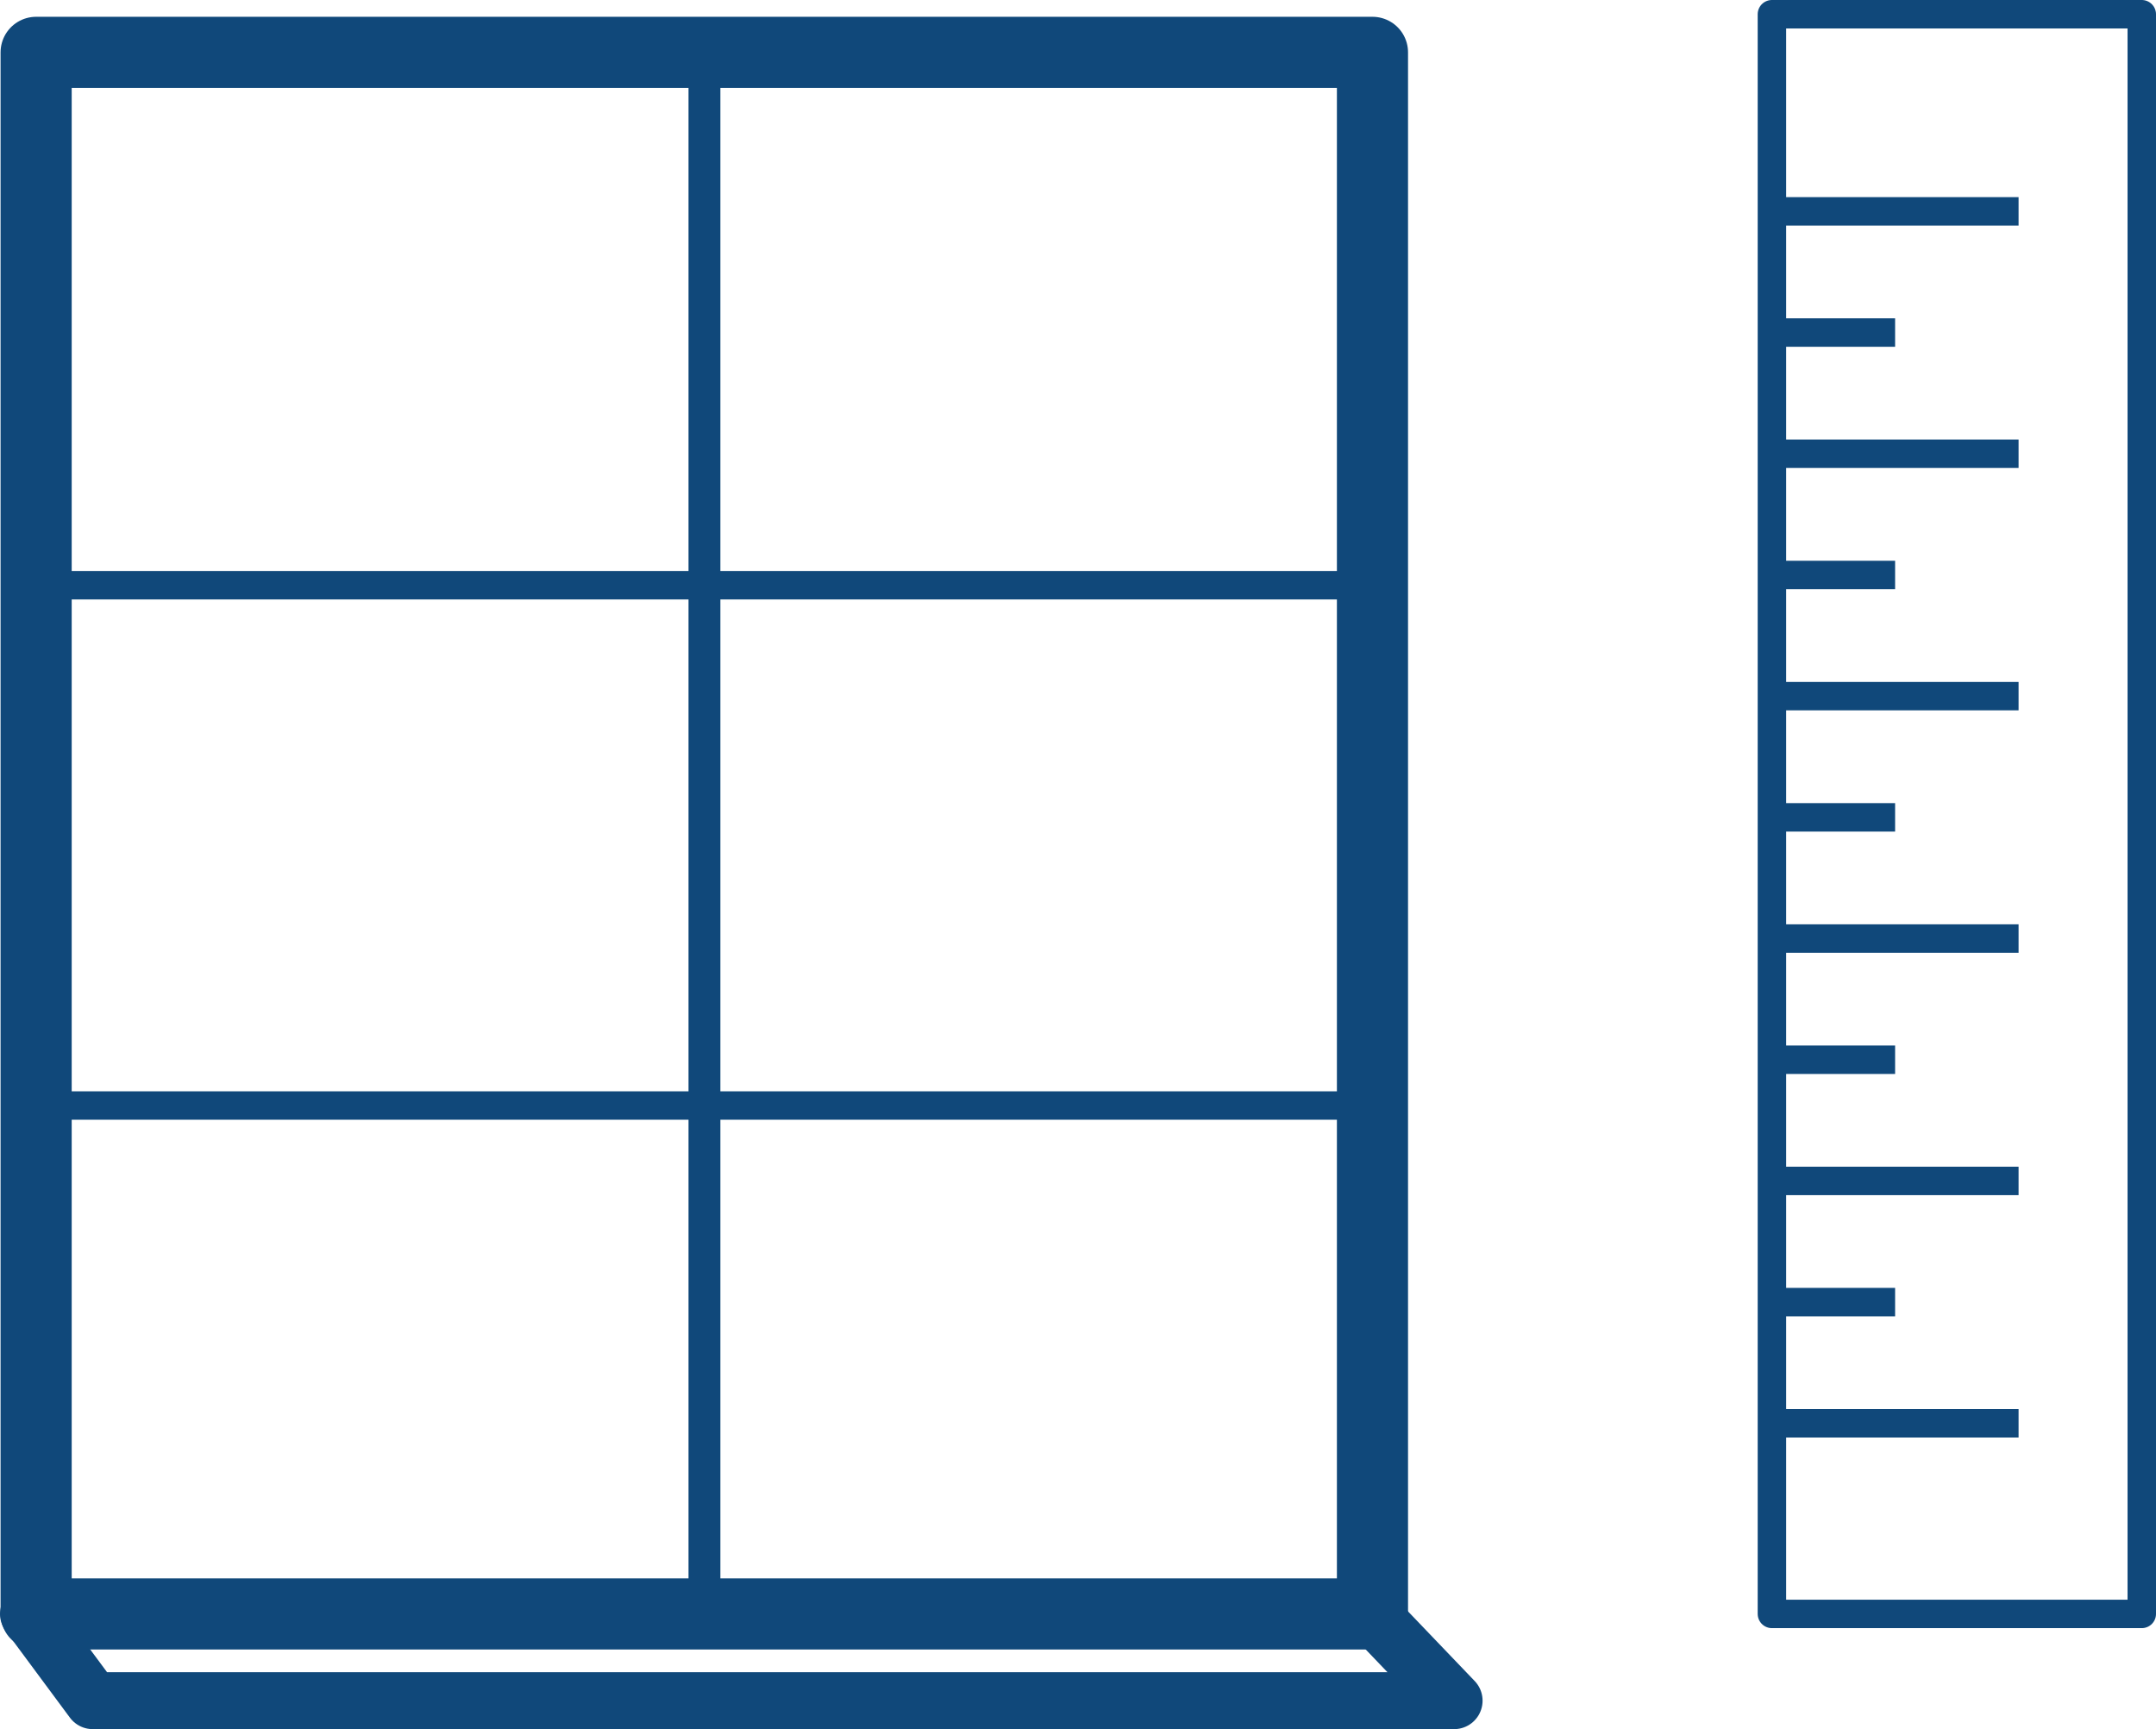
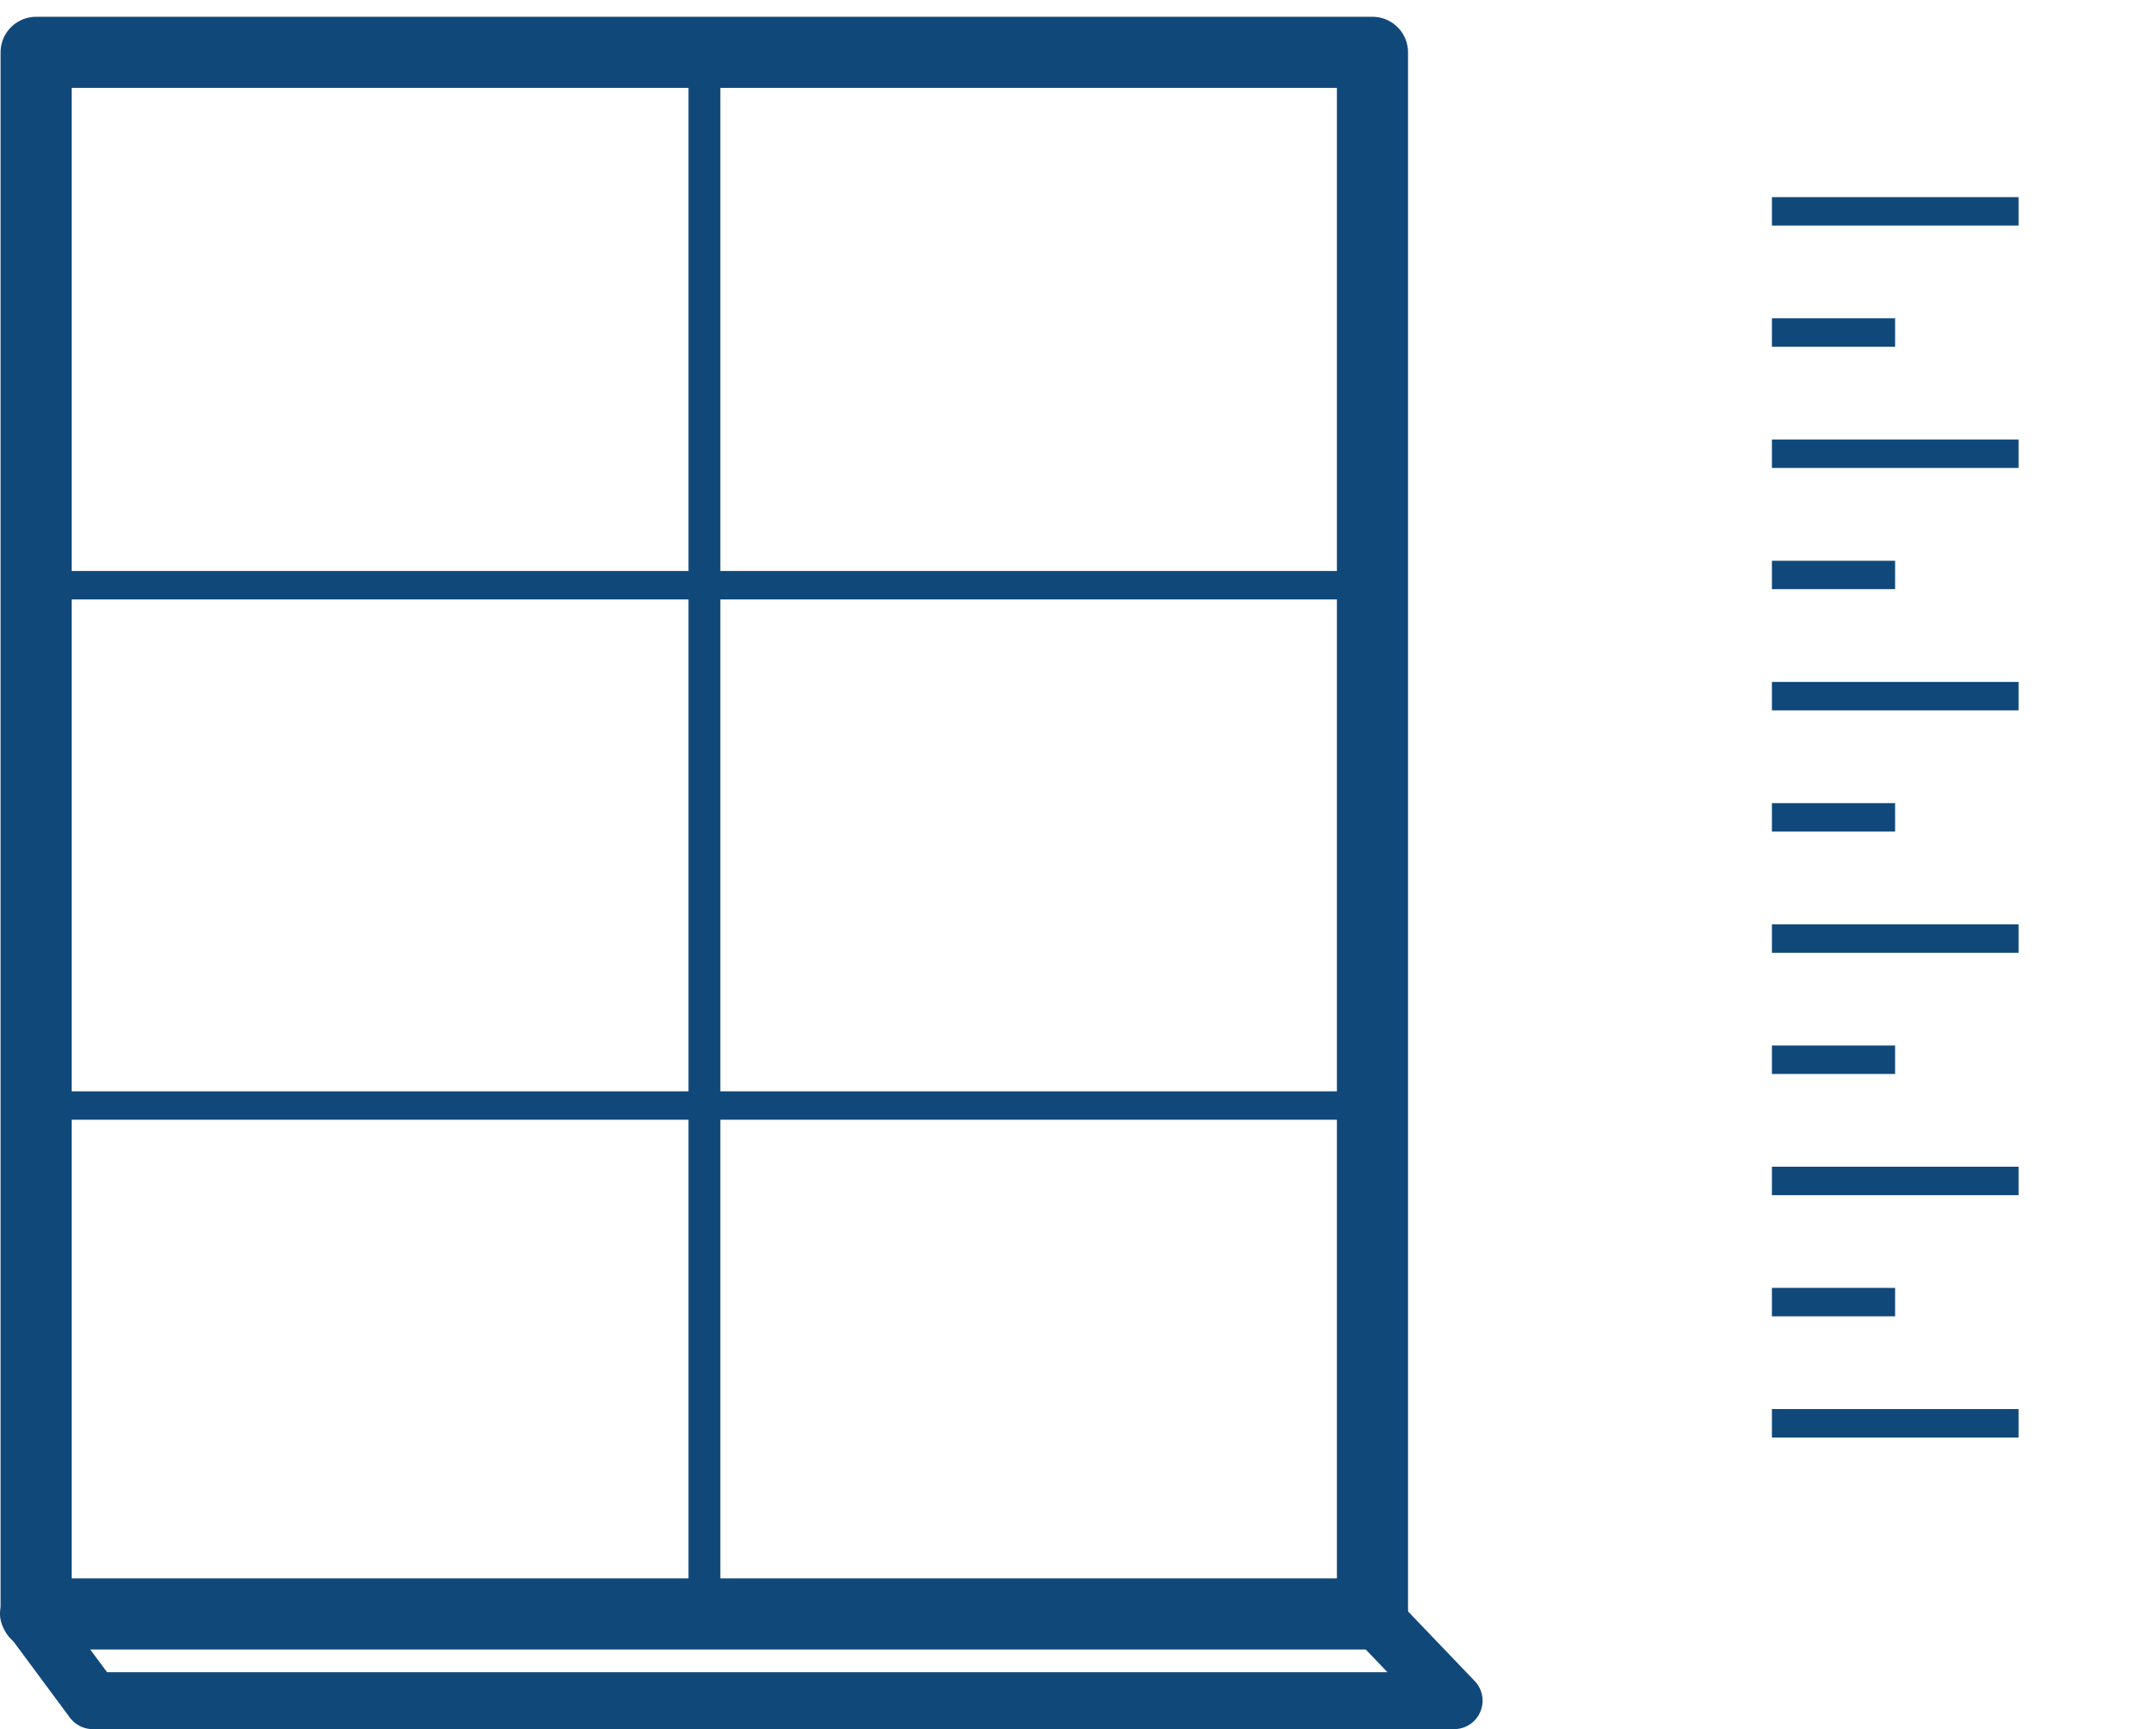
<svg xmlns="http://www.w3.org/2000/svg" viewBox="0 0 75.78 60.78">
  <defs>
    <style>.cls-1,.cls-2,.cls-5{fill:none;stroke-linejoin:round;}.cls-1,.cls-2,.cls-4,.cls-5{stroke:#10487a;}.cls-1,.cls-2{stroke-linecap:round;}.cls-1{stroke-width:2.5px;}.cls-2{stroke-width:2px;}.cls-3,.cls-4{fill:#10487a;}.cls-4{stroke-miterlimit:10;}</style>
  </defs>
  <title>Measure</title>
  <g id="Layer_2" data-name="Layer 2">
    <g id="Icons">
      <rect class="cls-1" x="1.27" y="1.84" width="46.97" height="54.89" />
      <polygon class="cls-2" points="48.19 56.73 1 56.73 3.26 59.78 51.11 59.78 48.19 56.73" />
      <rect class="cls-3" x="24.2" y="1.84" width="1.12" height="55.3" />
      <rect class="cls-4" x="24.76" y="-2.91" height="46.97" transform="translate(4.18 45.33) rotate(-90)" />
      <rect class="cls-4" x="24.76" y="15.38" height="46.97" transform="translate(-14.1 63.62) rotate(-90)" />
-       <rect class="cls-5" x="62.28" y="0.5" width="13" height="56.23" />
      <line class="cls-5" x1="62.28" y1="7.43" x2="70.95" y2="7.43" />
      <line class="cls-5" x1="62.28" y1="11.69" x2="66.61" y2="11.69" />
      <line class="cls-5" x1="62.28" y1="20.21" x2="66.61" y2="20.21" />
      <line class="cls-5" x1="62.28" y1="28.73" x2="66.61" y2="28.73" />
      <line class="cls-5" x1="62.28" y1="37.25" x2="66.61" y2="37.25" />
      <line class="cls-5" x1="62.28" y1="45.77" x2="66.61" y2="45.77" />
      <line class="cls-5" x1="62.28" y1="15.95" x2="70.95" y2="15.95" />
      <line class="cls-5" x1="62.28" y1="24.47" x2="70.95" y2="24.47" />
      <line class="cls-5" x1="62.28" y1="32.99" x2="70.95" y2="32.99" />
      <line class="cls-5" x1="62.28" y1="41.51" x2="70.95" y2="41.51" />
      <line class="cls-5" x1="62.28" y1="50.03" x2="70.95" y2="50.03" />
    </g>
  </g>
</svg>